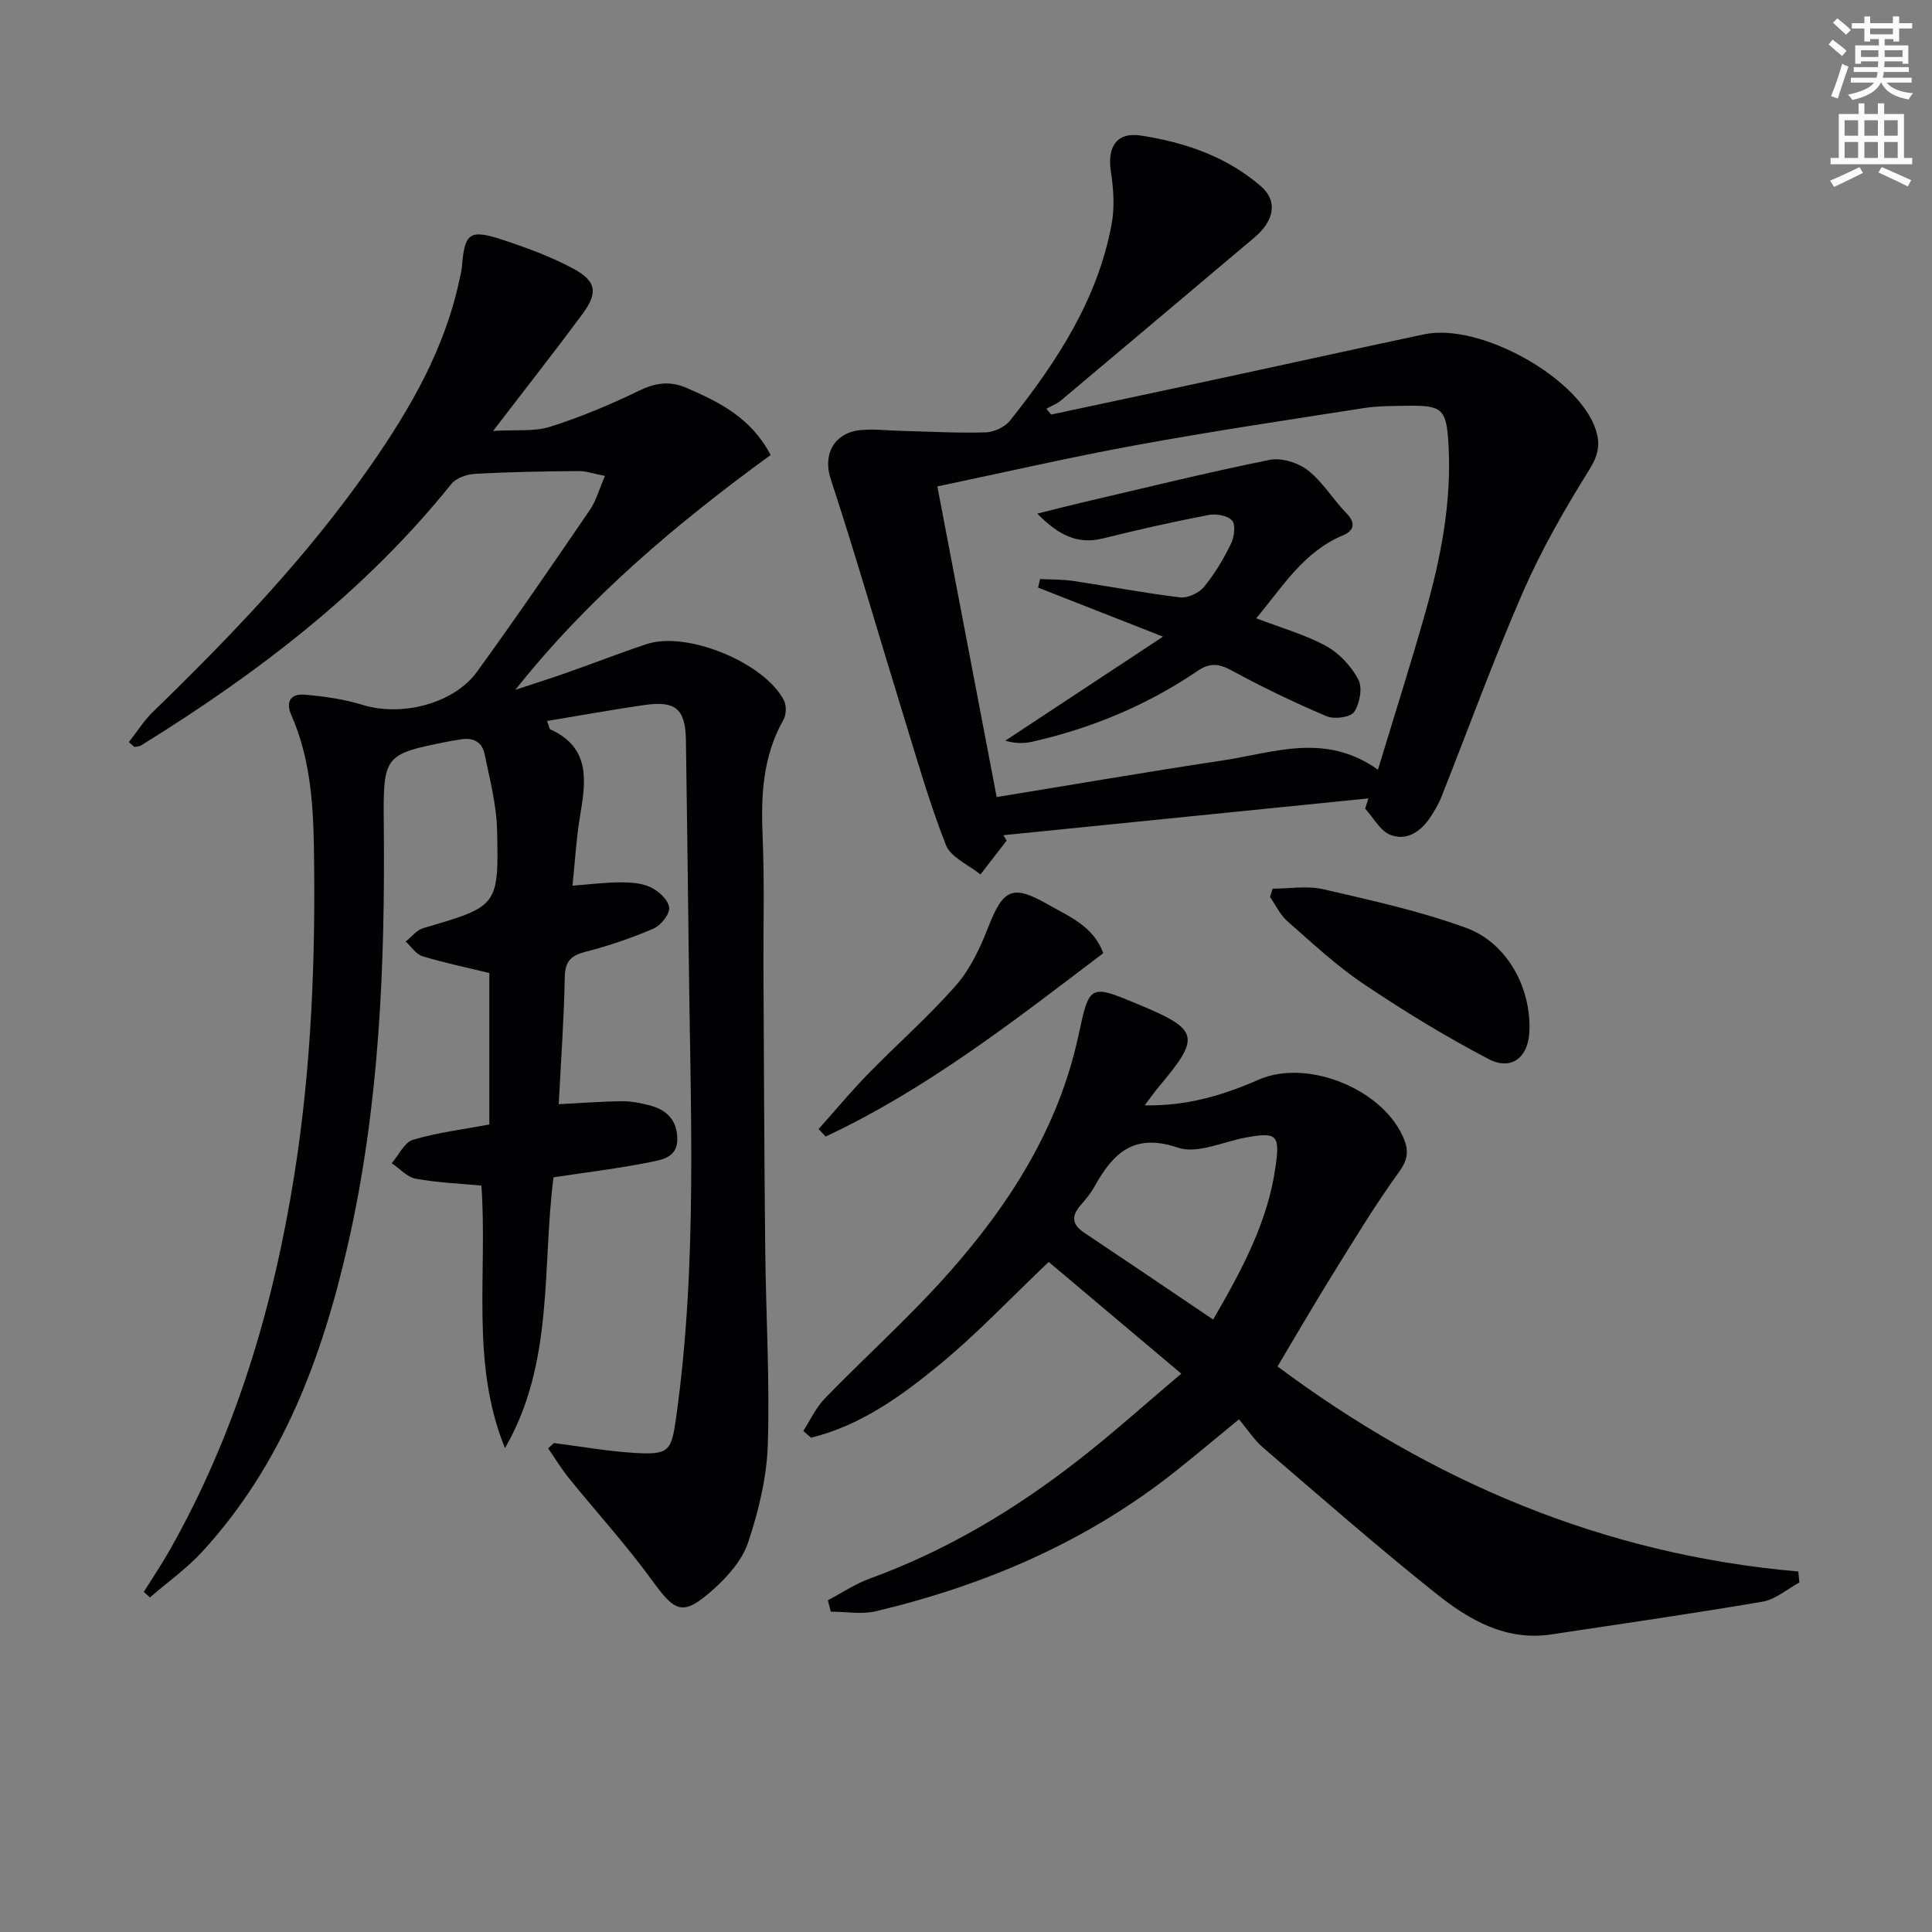
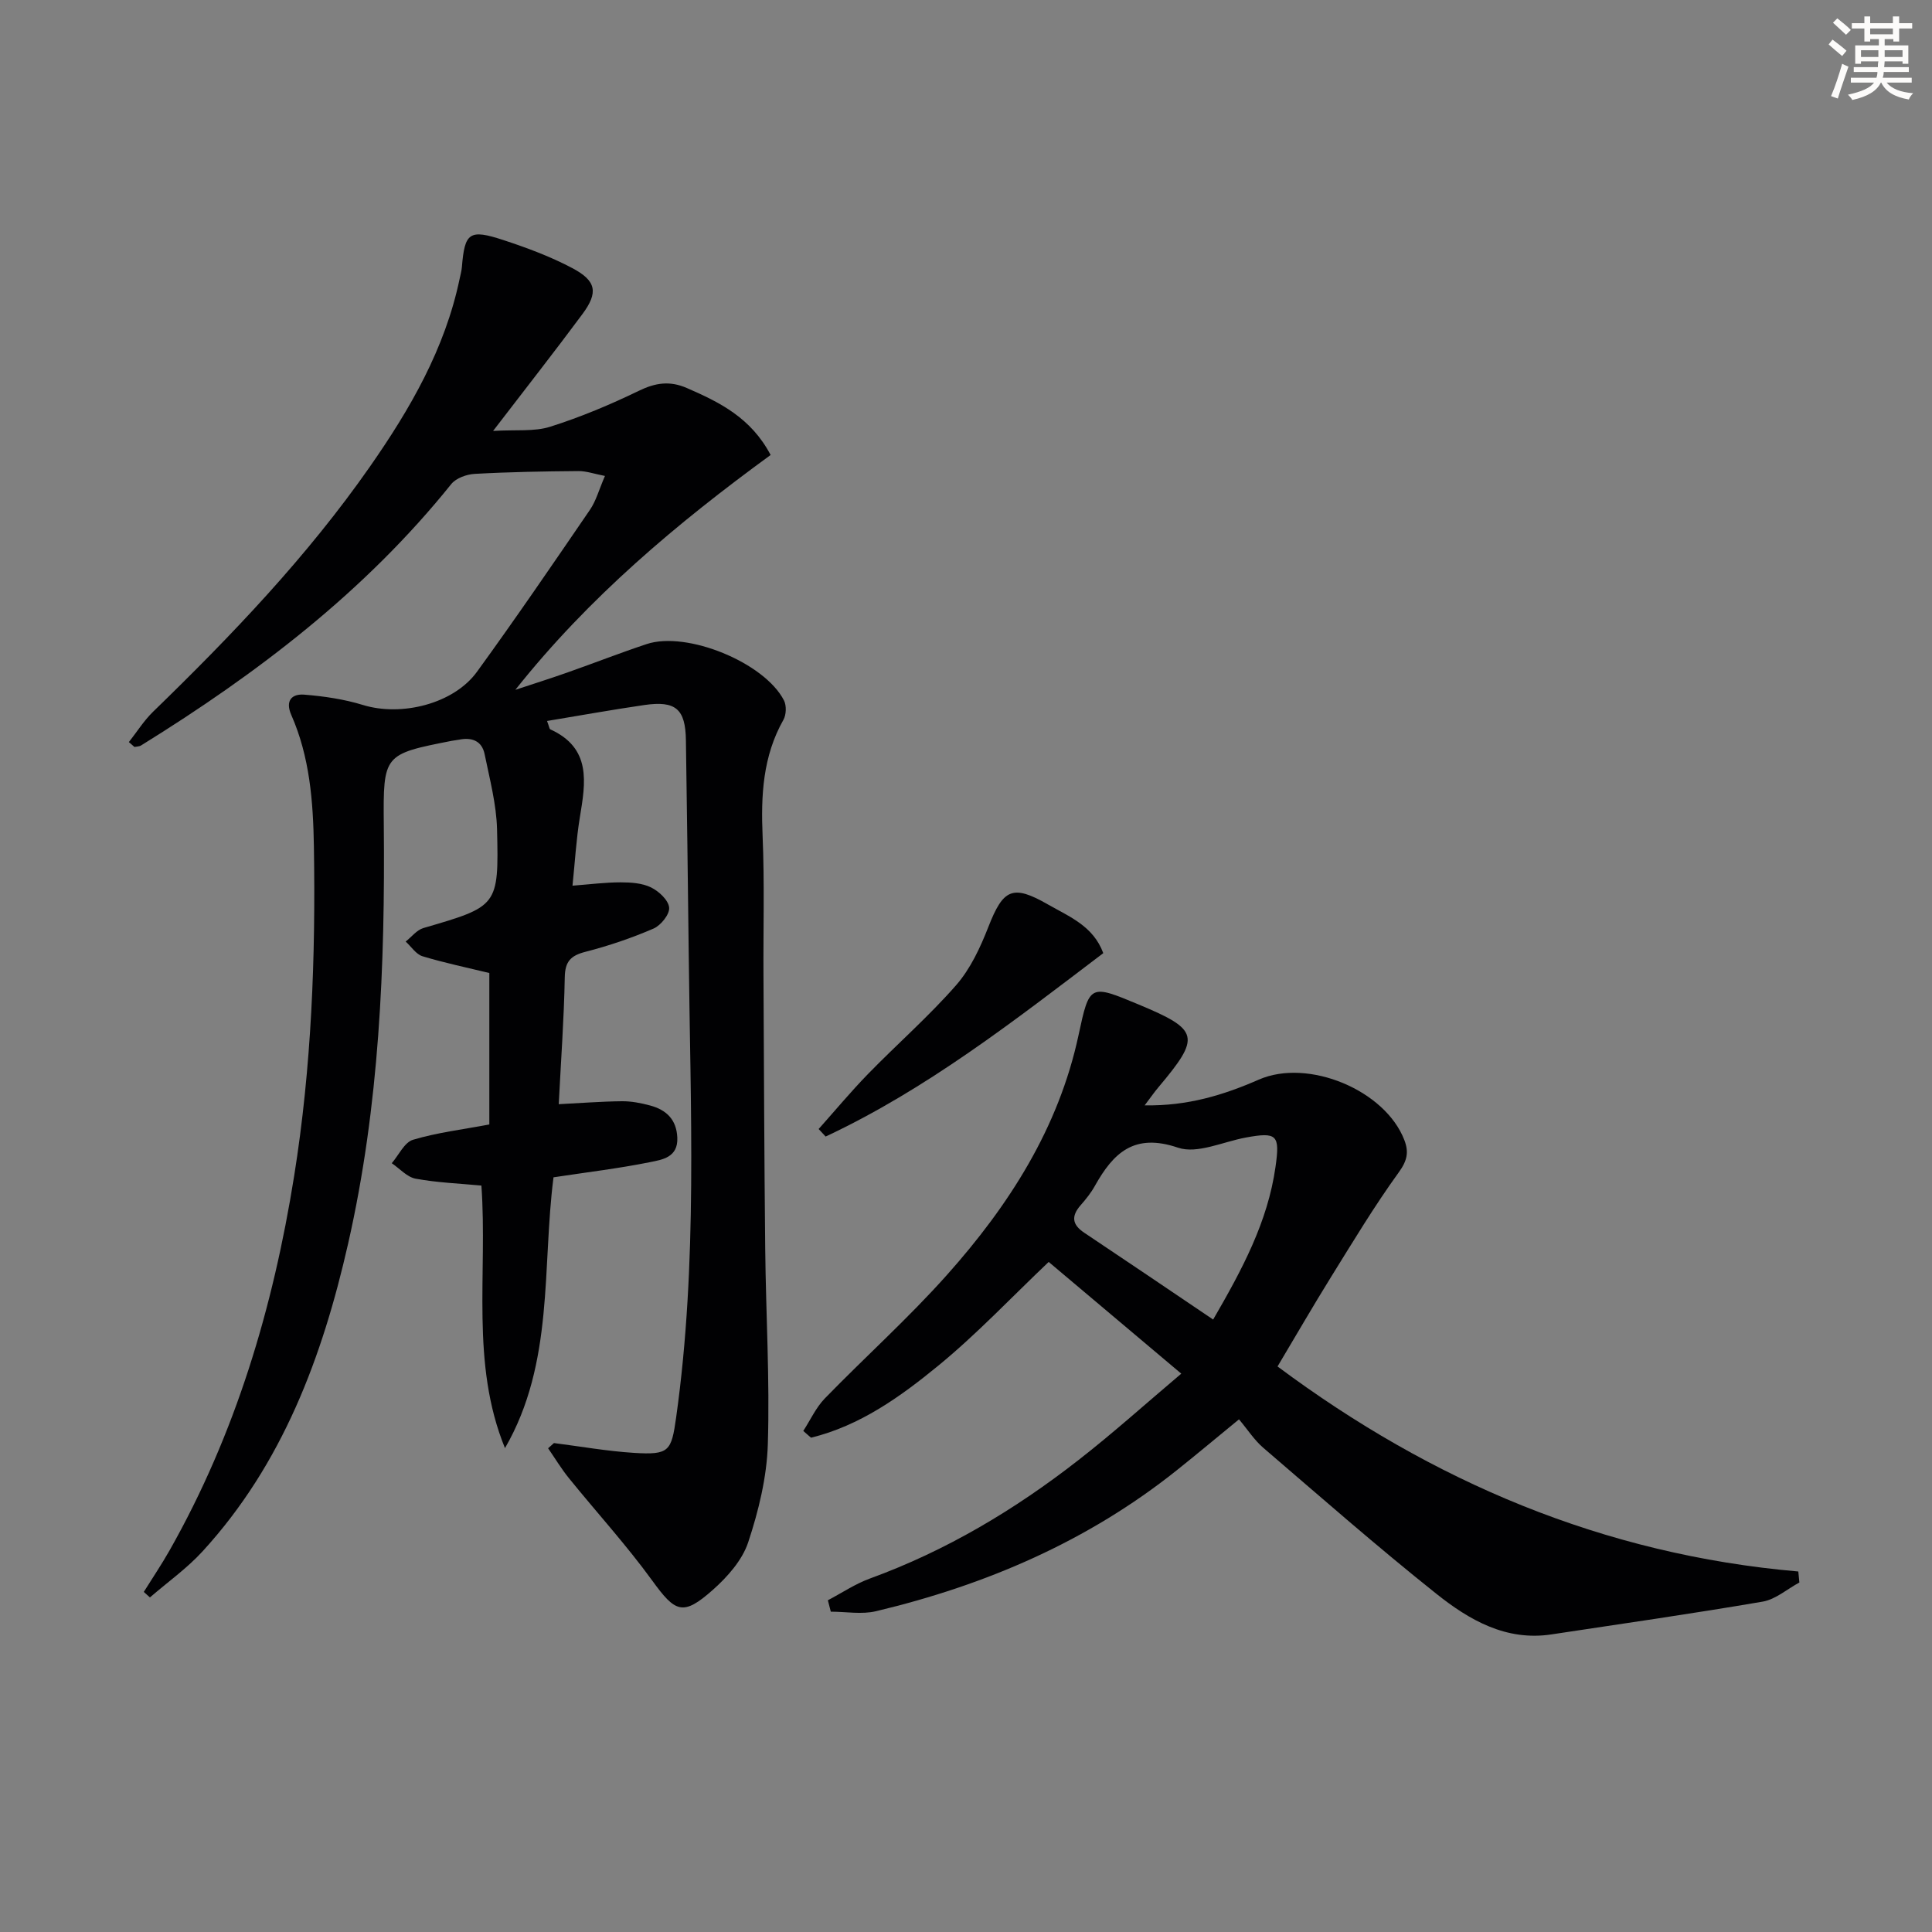
<svg xmlns="http://www.w3.org/2000/svg" enable-background="new 0 0 400 400" viewBox="0 0 400 400">
  <rect x="0" y="0" width="400" height="400" fill="#808080" stroke="none" />
  <path d="m378.6 9.2.8-1c.9.7 1.9 1.4 2.9 2.3l-.9 1.1c-1.1-.9-2-1.7-2.8-2.4zm.5 10.7c.9-2.1 1.6-4.3 2.3-6.7.4.2.8.4 1.3.6-.7 2.1-1.5 4.3-2.2 6.6zm.4-15.2.9-.9c1 .8 2 1.6 2.8 2.4l-1 1c-1-.9-1.9-1.8-2.7-2.5zm12.5-1.3h1.2v1.4h2.7v1.1h-2.7v2.7h-1.2v-.5h-1.8v1.3h4.9v3.8h-1.2v-.5h-3.7c0 .4-.1.9-.1 1.2h5.1v1h-5.2c0 .5-.1.9-.2 1.2h6v1h-5.2c1.1 1.3 2.9 2 5.5 2.2-.4.4-.7.8-.9 1.3-2.9-.5-4.8-1.6-5.7-3.5h-.1c-.8 1.7-2.7 2.9-5.9 3.6-.2-.4-.6-.8-.9-1.1 2.8-.6 4.6-1.4 5.4-2.5h-4.8v-1h5.3c.1-.3.2-.7.2-1.2h-4.9v-1h5c0-.4 0-.8.1-1.2h-3.6v.5h-1.2v-3.8h4.9v-1.3h-1.8v.5h-1.2v-2.7h-2.6v-1.1h2.6v-1.4h1.2v1.4h4.7v-1.4zm-6.7 8.4h3.6c0-.4 0-.9 0-1.4h-3.6zm1.9-4.7h4.7v-1.2h-4.7zm6.7 3.3h-3.7v1.4h3.7z" fill="#fcfbfa" />
-   <path d="m384.7 21.4h1.3v2.2h2.8v-2.2h1.3v2.2h4.1v9.1h1.7v1.3h-16.9v-1.3h1.7v-9.1h4.1v-2.2zm.3 13.2.7 1.2c-1.8.9-3.8 1.9-6 2.9-.2-.4-.5-.8-.8-1.3 2.4-1 4.4-2 6.1-2.8zm-3.1-6.5h2.8v-3.2h-2.8zm0 4.6h2.8v-3.3h-2.8zm4.1-4.6h2.8v-3.2h-2.8zm0 4.6h2.8v-3.3h-2.8zm3.6 1.9c2.1.9 4.1 1.8 6.1 2.7l-.7 1.3c-2.2-1.1-4.2-2-6.1-2.9zm3.3-9.7h-2.8v3.2h2.8zm-2.8 7.8h2.8v-3.3h-2.8z" fill="#fcfbfa" />
  <g fill="#010103">
    <path d="m26.68 153.64c1.66-2.1 3.1-4.42 5-6.27 16.27-15.79 31.92-32.14 44.93-50.79 8.31-11.91 15.53-24.39 18.55-38.85.17-.81.4-1.62.47-2.44.58-7.14 1.53-7.91 8.61-5.58 4.87 1.6 9.74 3.41 14.25 5.8 5 2.65 5.41 5.04 2.1 9.51-5.74 7.75-11.7 15.33-18.5 24.2 4.71-.29 8.51.18 11.82-.87 6.29-1.99 12.44-4.57 18.38-7.45 3.42-1.66 6.38-2.09 9.88-.58 6.79 2.95 13.3 6.14 17.38 13.88-19.33 14.1-37.63 29.43-52.85 48.62 3.59-1.19 7.21-2.33 10.78-3.59 5.48-1.93 10.89-4.05 16.4-5.88 8.3-2.76 24.4 3.81 28.43 11.66.55 1.07.48 2.97-.11 4.02-4.28 7.56-4.67 15.67-4.31 24.1.41 9.65.12 19.33.18 28.99.1 18.83.16 37.65.36 56.48.14 13.48.96 26.97.54 40.43-.21 6.82-1.91 13.78-4.07 20.3-1.23 3.7-4.29 7.15-7.31 9.83-6.2 5.5-7.76 4.69-12.54-1.9-5.35-7.37-11.52-14.13-17.26-21.22-1.58-1.95-2.88-4.12-4.31-6.19.4-.36.81-.72 1.21-1.08 5.51.7 11.01 1.68 16.54 2.03 7.35.46 7.77-.33 8.76-7.35 4.49-31.99 2.93-64.13 2.6-96.24-.15-14.65-.38-29.29-.58-43.94-.09-6.46-2.08-8.25-8.62-7.3-6.67.97-13.3 2.17-20.13 3.3.45 1.19.48 1.64.67 1.73 8.57 3.9 7.31 11 6.12 18.23-.75 4.56-1.01 9.21-1.52 14.14 3.55-.27 6.76-.69 9.97-.69 2.12 0 4.45.15 6.29 1.05 1.63.8 3.61 2.64 3.75 4.18.13 1.38-1.72 3.69-3.23 4.34-4.54 1.96-9.27 3.57-14.06 4.8-3.04.78-4.26 1.95-4.32 5.26-.16 8.63-.79 17.25-1.25 26.3 4.64-.23 8.86-.57 13.07-.61 1.95-.02 3.95.37 5.85.88 3.34.9 5.47 2.89 5.63 6.66.18 4.1-3.13 4.56-5.65 5.07-6.49 1.31-13.08 2.09-19.98 3.14-2.4 18.52.19 38.38-10.05 56.07-7.19-17.6-3.58-36.07-4.88-54.36-4.51-.43-9.12-.6-13.6-1.42-1.79-.33-3.32-2.1-4.96-3.21 1.45-1.68 2.61-4.31 4.39-4.85 5.02-1.5 10.3-2.13 15.81-3.17 0-10.26 0-20.68 0-31.36-4.61-1.12-9.28-2.09-13.84-3.47-1.34-.41-2.33-2-3.48-3.04 1.22-.96 2.3-2.4 3.68-2.8 15.4-4.5 15.62-4.46 15.24-20.4-.13-5.22-1.52-10.42-2.57-15.58-.56-2.79-2.67-3.56-5.33-3.01-.49.1-.99.13-1.48.23-14.11 2.78-14.21 2.78-14.07 17.35.28 29.16-.9 58.2-7.39 86.77-5.32 23.44-13.56 45.59-30.13 63.69-3.24 3.54-7.25 6.38-10.9 9.54-.42-.38-.84-.76-1.27-1.14 1.78-2.86 3.67-5.65 5.33-8.58 13.68-24.15 21.45-50.27 25.8-77.53 3.61-22.58 4.46-45.32 4.09-68.14-.15-9.37-.85-18.61-4.68-27.31-1.29-2.93.07-4.42 2.69-4.21 4.09.33 8.24.94 12.15 2.14 7.94 2.44 18.76-.21 23.6-6.87 8.01-11.03 15.7-22.29 23.4-33.55 1.27-1.86 1.87-4.18 3.1-7-2.19-.42-3.86-1.03-5.53-1.01-7.14.06-14.29.18-21.42.58-1.68.09-3.87.87-4.87 2.11-17.87 22.25-40.16 39.22-64.21 54.11-.38.24-.92.22-1.38.32-.41-.36-.79-.68-1.16-1.01z" />
    <path d="m244.57 284.4c-9.67-8.15-18.67-15.74-27.45-23.13-7.71 7.32-14.85 14.91-22.85 21.47-7.85 6.44-16.24 12.45-26.36 14.92-.53-.47-1.07-.94-1.6-1.4 1.47-2.26 2.62-4.83 4.46-6.73 8.35-8.59 17.31-16.62 25.27-25.55 12.85-14.41 23.14-30.41 27.27-49.71 2.25-10.53 2.34-10.51 12.41-6.31 12.61 5.26 12.94 6.67 4.1 17.17-.82.97-1.55 2.03-2.83 3.72 8.88.16 16.35-2.14 23.62-5.32 10.22-4.48 26.18 2.16 30.15 12.52.96 2.5.58 4.27-1.16 6.67-5.06 6.99-9.52 14.42-14.08 21.76-3.68 5.93-7.17 11.98-11.02 18.43 31.94 23.8 67.48 38.96 107.82 42.45.07.76.14 1.52.22 2.28-2.53 1.36-4.92 3.5-7.6 3.96-14.55 2.49-29.16 4.59-43.75 6.79-9.4 1.42-17.01-3-23.79-8.4-12.22-9.73-23.98-20.05-35.84-30.23-1.87-1.6-3.25-3.78-5.04-5.9-4.75 3.89-8.78 7.27-12.88 10.54-18.42 14.7-39.51 23.76-62.26 29.18-2.96.71-6.24.1-9.37.1-.2-.79-.41-1.57-.61-2.36 2.89-1.52 5.66-3.39 8.7-4.5 15.78-5.75 30-14.24 43.16-24.51 7.18-5.59 13.95-11.69 21.31-17.91zm6.6-11.2c6.03-10.4 11.3-20.22 12.91-31.61.94-6.61.34-7.27-6.17-6.07-4.71.87-10.05 3.45-14.03 2.09-9.09-3.09-13.38 1.1-17.2 7.92-.8 1.44-1.86 2.76-2.95 4-1.95 2.23-1.8 3.99.73 5.68 8.81 5.88 17.56 11.81 26.71 17.99z" />
-     <path d="m217.63 85.83c12.61-2.69 25.22-5.37 37.82-8.09 13.13-2.83 26.25-5.74 39.39-8.52 11.66-2.47 32.24 9.11 35.59 19.88.95 3.05.41 5.28-1.41 8.2-5.06 8.11-9.87 16.49-13.69 25.24-6.1 13.98-11.3 28.34-16.93 42.52-.55 1.38-1.33 2.69-2.14 3.95-1.96 3.06-4.91 5.16-8.35 3.86-2.14-.8-3.54-3.57-5.27-5.45.22-.71.45-1.41.67-2.12-25.19 2.54-50.38 5.08-75.56 7.62.22.37.44.75.66 1.12-1.81 2.34-3.62 4.67-5.42 7.01-2.46-2.01-6.15-3.54-7.16-6.12-3.48-8.89-6.1-18.12-8.92-27.26-4.98-16.14-9.64-32.38-14.9-48.43-1.81-5.52 1.05-9.62 5.89-10.17 2.78-.31 5.64.06 8.46.13 5.91.15 11.82.49 17.72.32 1.74-.05 3.99-1.12 5.06-2.47 9.69-12.18 18.16-25.09 21.03-40.75.63-3.46.37-7.22-.17-10.73-.79-5.11 1.13-8.29 6.25-7.5 9.07 1.4 17.78 4.36 24.86 10.54 3.48 3.04 2.7 7.11-1.38 10.55-13.36 11.25-26.7 22.53-40.08 33.76-.87.73-2 1.14-3.01 1.7.33.41.66.81.99 1.21zm67.66 73.53c3.38-11.17 6.74-21.72 9.76-32.36 3.23-11.38 5.52-22.93 4.85-34.88-.42-7.44-1.23-8.23-8.55-8.11-2.99.05-6.02.02-8.97.48-15.73 2.45-31.49 4.8-47.15 7.67-13.63 2.49-27.15 5.61-41.16 8.55 4.12 21.55 8.15 42.69 12.28 64.31 15.85-2.58 31.33-5.25 46.87-7.59 10.48-1.58 21.14-5.86 32.07 1.93z" />
-     <path d="m263.48 183.99c3.51 0 7.17-.65 10.5.12 9.95 2.3 20.01 4.51 29.57 8 8.61 3.14 13.58 12.65 13.08 21.64-.28 5.2-3.73 7.97-8.42 5.52-8.92-4.66-17.56-9.95-25.92-15.57-5.62-3.78-10.63-8.47-15.74-12.96-1.51-1.33-2.42-3.33-3.61-5.03.18-.57.36-1.15.54-1.72z" />
    <path d="m228.42 197.34c-18.49 14.04-36.58 28.17-57.48 37.97-.48-.52-.96-1.04-1.45-1.56 3.41-3.82 6.68-7.76 10.25-11.42 6.01-6.17 12.54-11.88 18.2-18.34 2.97-3.39 5.02-7.81 6.69-12.08 3.07-7.86 5-8.88 12.41-4.61 4.33 2.48 9.32 4.42 11.38 10.04z" />
-     <path d="m260.09 128.01c5.31 2.04 10.18 3.39 14.49 5.76 2.72 1.49 5.2 4.18 6.65 6.93.9 1.7.3 4.98-.87 6.7-.77 1.13-4.11 1.56-5.7.89-6.69-2.83-13.26-6-19.65-9.47-2.68-1.46-4.54-1.64-7.12.12-10.4 7.07-21.85 11.82-34.1 14.61-1.72.39-3.52.43-5.65-.2 10.51-6.94 21.03-13.88 32.65-21.54-9.61-3.77-17.74-6.96-25.86-10.15.13-.59.27-1.19.4-1.78 2.29.12 4.62.06 6.88.4 7.38 1.1 14.71 2.51 22.11 3.4 1.58.19 3.9-.9 4.95-2.17 2.21-2.66 4.01-5.72 5.55-8.84.7-1.41 1.06-3.92.29-4.87-.87-1.06-3.32-1.48-4.89-1.18-7.32 1.41-14.6 3.05-21.83 4.85-5.35 1.34-9.27-.72-13.63-5.13 3.64-.91 6.54-1.66 9.46-2.34 12.87-3 25.71-6.18 38.66-8.79 2.44-.49 5.89.59 7.91 2.17 3.08 2.41 5.19 6.02 7.97 8.87 2.06 2.12 1.52 3.65-.74 4.6-8.14 3.41-12.45 10.61-17.93 17.16z" />
  </g>
</svg>